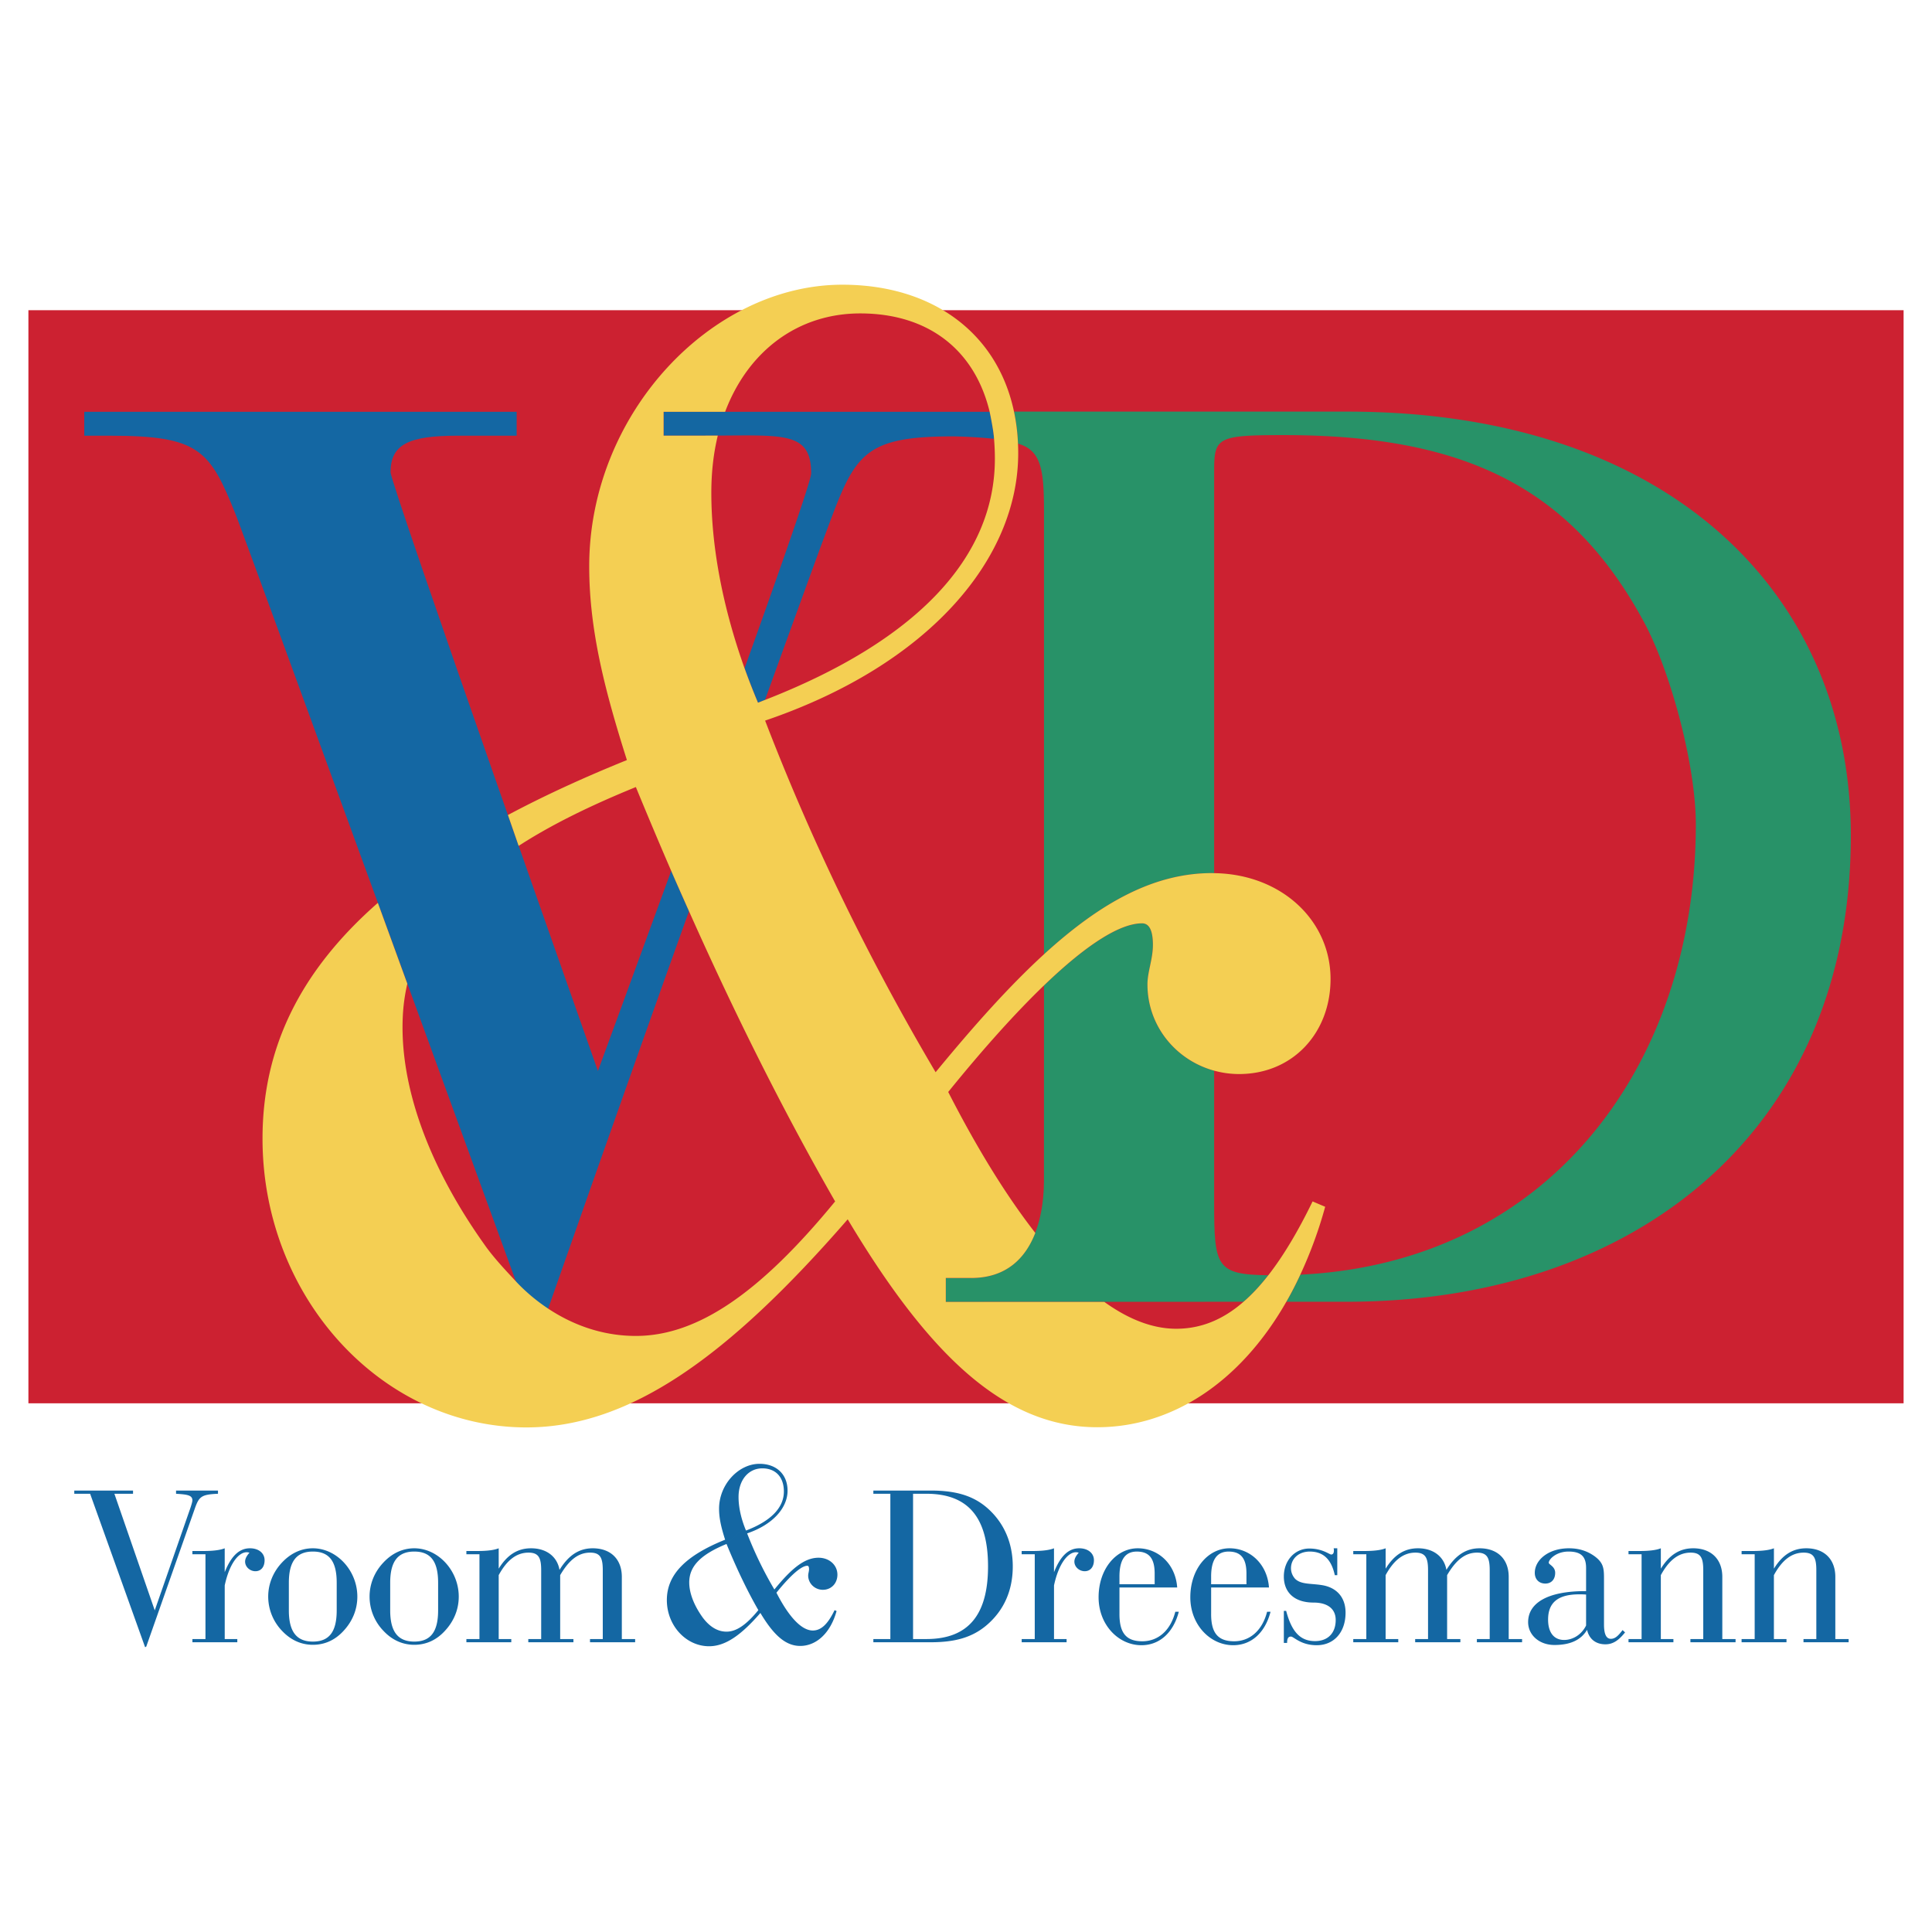
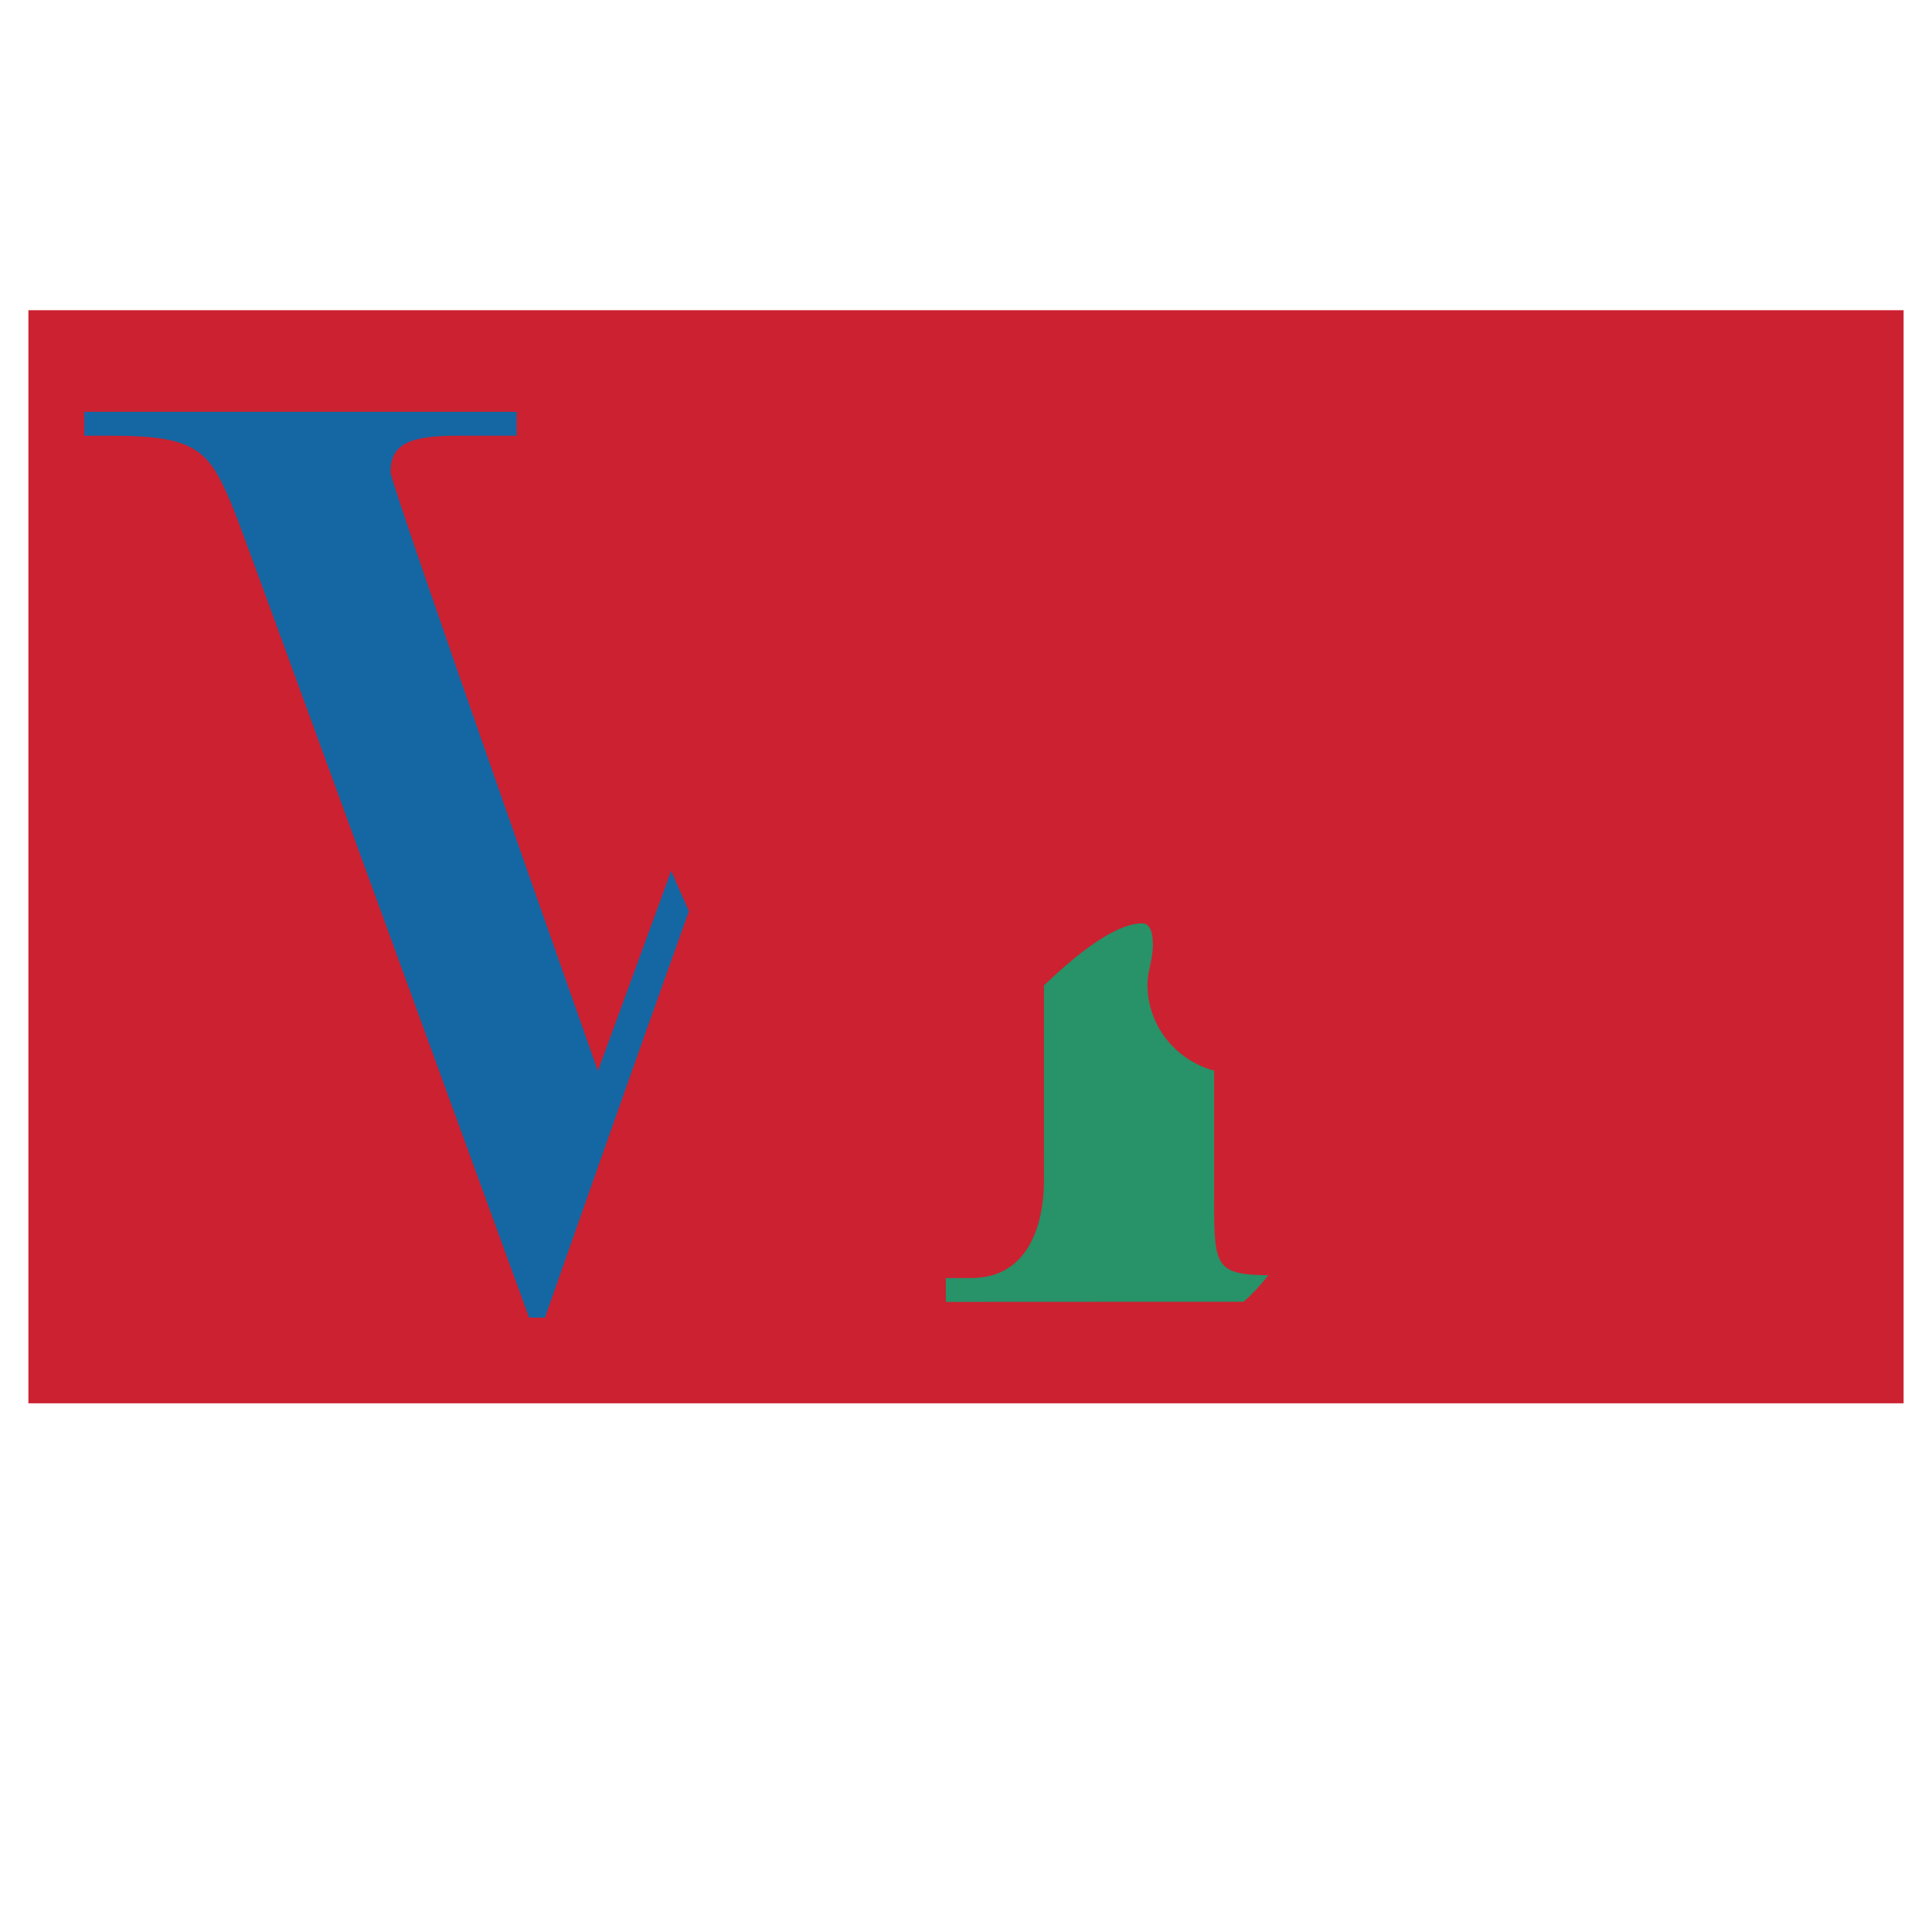
<svg xmlns="http://www.w3.org/2000/svg" width="2500" height="2500" viewBox="0 0 192.756 192.756">
  <g fill-rule="evenodd" clip-rule="evenodd">
    <path fill="#fff" d="M0 0h192.756v192.756H0V0z" />
    <path fill="#cc2131" d="M2.834 140.008h187.088V30.949H2.834v109.059z" />
    <path d="M54.373 131.459s8.204-23.4 14.368-40.55c-.598-1.346-1.195-2.681-1.775-4.021-4.008 10.987-7.311 19.963-7.311 19.963.006 0-20.688-58.534-20.688-59.735 0-2.825 1.884-3.646 6.701-3.646h5.88v-2.385H8.407v2.385h2.53c8.941 0 9.997 1.406 12.581 7.872.465 1.05 29.273 80.117 29.273 80.117h1.582z" fill="#1467a3" />
-     <path d="M98.738 41.085H66.205v2.378h4.498c.313 0 .616 0 .912-.006 6.683-.03 9.315-.32 9.315 3.768 0 .7-2.94 9.128-6.646 19.445a74.681 74.681 0 0 0 1.34 3.441c.241-.09.465-.187.7-.277a4784.246 4784.246 0 0 1 5.481-15.093c3.411-9.043 3.526-11.204 13.288-11.204.416 0 2.445.06 4.082.247a18.781 18.781 0 0 0-.437-2.699z" fill="#1467a2" />
-     <path d="M7.411 148.713h5.862v.32h-1.86l4.027 11.633 3.453-9.92c.206-.566.302-.936.302-1.049 0-.525-.507-.592-1.63-.664v-.32h4.184v.32c-1.667.072-1.896.271-2.331 1.533l-4.824 13.711-.115.07-5.487-15.314H7.411v-.32zM19.195 163.527h1.304v-8.457h-1.304v-.326h1.099c.954 0 1.666-.086 2.125-.271v2.385c.641-1.607 1.443-2.385 2.518-2.385.888 0 1.461.5 1.461 1.188 0 .689-.368 1.1-.917 1.1-.543 0-1.026-.434-1.026-.959 0-.303.163-.574.435-.895-.091-.018-.182-.041-.271-.041-.827 0-1.739 1.158-2.198 3.312v5.35h1.256v.32h-4.479v-.321h-.003zM28.154 155.873c.87-.918 1.92-1.4 3.061-1.4 2.378 0 4.437 2.221 4.437 4.822 0 1.262-.471 2.451-1.389 3.43-.845.918-1.877 1.377-3.048 1.377-1.141 0-2.191-.459-3.061-1.377a4.939 4.939 0 0 1-1.395-3.43c0-1.256.484-2.463 1.395-3.422zm3.061 7.908c1.654 0 2.378-1.008 2.378-3.115v-2.758c0-2.107-.725-3.109-2.378-3.109-1.642 0-2.396 1.002-2.396 3.109v2.758c-.001 2.107.754 3.115 2.396 3.115zM38.272 155.873c.863-.918 1.92-1.4 3.061-1.4 2.378 0 4.437 2.221 4.437 4.822 0 1.262-.477 2.451-1.395 3.43-.845.918-1.877 1.377-3.042 1.377-1.141 0-2.198-.459-3.061-1.377a4.918 4.918 0 0 1-1.4-3.43c0-1.256.482-2.463 1.4-3.422zm3.061 7.908c1.648 0 2.378-1.008 2.378-3.115v-2.758c0-2.107-.73-3.109-2.378-3.109-1.648 0-2.403 1.002-2.403 3.109v2.758c0 2.107.755 3.115 2.403 3.115zM46.531 155.07v-.326h1.099c.96 0 1.666-.086 2.125-.271v2.033c.845-1.369 1.872-2.033 3.229-2.033 1.533 0 2.608.826 2.838 2.154.887-1.443 1.938-2.154 3.314-2.154 1.787 0 2.904 1.08 2.904 2.855v6.199h1.328v.32h-4.503v-.32h1.274v-6.857c0-1.213-.224-1.764-1.256-1.764-1.189 0-2.107.736-2.994 2.246v6.375h1.322v.32h-4.503v-.32h1.286v-6.857c0-1.213-.229-1.764-1.262-1.764-1.189 0-2.155.736-2.977 2.246v6.375h1.256v.32h-4.479v-.32h1.304v-8.457h-1.305zM71.741 150.529c0-2.426 1.944-4.484 4.033-4.484 1.66 0 2.801 1.025 2.801 2.68 0 1.691-1.425 3.375-4.033 4.262a37.859 37.859 0 0 0 2.717 5.598c1.684-2.059 2.982-3.17 4.407-3.17 1.086 0 1.883.742 1.883 1.689 0 .857-.598 1.51-1.455 1.51-.796 0-1.461-.629-1.461-1.424 0-.207.085-.404.085-.635 0-.223-.055-.338-.169-.338-.574 0-1.63.887-3.084 2.686 1.286 2.512 2.548 3.773 3.628 3.773.857 0 1.521-.682 2.174-2.033l.199.09c-.622 2.252-2.059 3.482-3.629 3.482-1.461 0-2.656-1.086-3.972-3.289-1.896 2.18-3.465 3.32-5.12 3.32-2.294 0-4.213-2.059-4.213-4.607 0-2.57 1.919-4.455 5.813-6.023-.345-1.089-.604-2.059-.604-3.087zm6.466-1.72c0-1.455-.833-2.311-2.149-2.311-1.371 0-2.373 1.146-2.373 2.861 0 .965.229 2.113.743 3.344 2.493-.947 3.779-2.287 3.779-3.894l-5.723 5.234c-2.512 1.033-3.719 2.174-3.719 3.834 0 1.057.465 2.281 1.347 3.508.688.918 1.485 1.406 2.373 1.406 1.002 0 2.004-.713 3.175-2.148-1.231-2.145-2.257-4.371-3.175-6.6l5.722-5.234zM87.135 163.527h1.696v-14.494h-1.696v-.32h5.717c2.403 0 4.165.459 5.626 1.721 1.672 1.455 2.566 3.471 2.566 5.844 0 2.385-.869 4.365-2.566 5.832-1.479 1.279-3.242 1.738-5.626 1.738h-5.717v-.321zm5.289 0c4.16 0 6.152-2.379 6.152-7.25 0-4.891-1.993-7.244-6.152-7.244h-1.328v14.494h1.328zM101.932 163.527h1.305v-8.457h-1.305v-.326h1.1c.959 0 1.666-.086 2.125-.271v2.385c.639-1.607 1.441-2.385 2.518-2.385.887 0 1.467.5 1.467 1.188 0 .689-.375 1.1-.918 1.1-.549 0-1.033-.434-1.033-.959 0-.303.164-.574.436-.895-.09-.018-.182-.041-.271-.041-.82 0-1.738 1.158-2.197 3.312v5.35h1.256v.32h-4.48v-.321h-.003zM111.688 161.035c0 1.871.658 2.715 2.277 2.715 1.586 0 2.818-1.074 3.295-2.945h.35c-.555 2.125-1.949 3.338-3.73 3.338-2.287 0-4.273-2.033-4.273-4.781 0-2.83 1.756-4.889 3.906-4.889 2.064 0 3.771 1.58 3.936 3.912h-5.76v2.65h-.001zm3.513-2.976v-1.068c0-1.492-.543-2.191-1.781-2.191-1.164 0-1.732.82-1.732 2.504v.756h3.513v-.001zM120.834 161.035c0 1.871.67 2.715 2.295 2.715 1.574 0 2.812-1.074 3.289-2.945h.344c-.549 2.125-1.943 3.338-3.725 3.338-2.287 0-4.279-2.033-4.279-4.781 0-2.83 1.762-4.889 3.912-4.889 2.053 0 3.771 1.58 3.936 3.912h-5.771v2.65h-.001zm3.525-2.976v-1.068c0-1.492-.543-2.191-1.781-2.191-1.17 0-1.744.82-1.744 2.504v.756h3.525v-.001zM128.09 160.715h.23c.549 2.082 1.4 3.018 2.879 3.018 1.285 0 2.064-.803 2.064-2.105 0-1.094-.779-1.74-2.215-1.74-1.885 0-2.959-.996-2.959-2.602 0-1.576 1.074-2.789 2.543-2.789 1.303 0 2.016.598 2.178.598.176 0 .273-.139.273-.393 0-.066 0-.133-.025-.229h.363v2.68h-.248c-.344-1.576-1.141-2.354-2.5-2.354-1.117 0-1.871.725-1.871 1.664 0 .412.162.773.41 1.053.574.566 1.516.457 2.609.621 1.557.223 2.426 1.25 2.426 2.758 0 1.969-1.164 3.248-2.879 3.248-1.607 0-2.289-.863-2.566-.863-.271 0-.387.176-.387.635h-.326v-3.2h.001zM135.016 155.07v-.326h1.098c.961 0 1.672-.086 2.131-.271v2.033c.846-1.369 1.877-2.033 3.225-2.033 1.533 0 2.607.826 2.838 2.154.893-1.443 1.943-2.154 3.312-2.154 1.787 0 2.904 1.08 2.904 2.855v6.199h1.334v.32h-4.51v-.32h1.281v-6.857c0-1.213-.23-1.764-1.262-1.764-1.184 0-2.102.736-2.988 2.246v6.375h1.322v.32h-4.51v-.32h1.285v-6.857c0-1.213-.23-1.764-1.262-1.764-1.184 0-2.148.736-2.971 2.246v6.375h1.262v.32h-4.49v-.32h1.303v-8.457h-1.302zM160.172 164.053c-.961 0-1.625-.525-1.83-1.443-.598 1.008-1.672 1.51-3.248 1.51-1.533 0-2.633-1.002-2.633-2.281 0-1.92 1.969-3.092 5.676-3.092h.107v-2.307c0-1.117-.471-1.641-1.756-1.641-1.23 0-1.969.777-1.969 1.115 0 .188.641.363.641 1.008 0 .66-.387 1.07-.979 1.07-.645 0-1.055-.436-1.055-1.07 0-1.279 1.352-2.449 3.41-2.449 1.008 0 1.828.271 2.559.795.869.646.936 1.172.936 2.199v4.6c0 .984.23 1.438.689 1.438.416 0 .73-.297 1.164-.871l.248.23c-.634.796-1.206 1.189-1.96 1.189zm-1.928-4.963c-.246-.023-.471-.023-.682-.023-2.1 0-3.109.803-3.109 2.518 0 1.305.592 2.033 1.6 2.033.869 0 1.74-.525 2.191-1.441v-3.087zM162.477 163.527h1.305v-8.457h-1.305v-.326h1.1c.959 0 1.672-.086 2.125-.271v2.033c.852-1.369 1.877-2.033 3.229-2.033 1.781 0 2.904 1.08 2.904 2.855v6.199h1.322v.32h-4.504v-.32h1.281v-6.857c0-1.213-.225-1.764-1.256-1.764-1.189 0-2.156.736-2.977 2.246v6.375h1.256v.32h-4.48v-.32zM173.76 163.527h1.305v-8.457h-1.305v-.326h1.1c.959 0 1.666-.086 2.125-.271v2.033c.844-1.369 1.871-2.033 3.23-2.033 1.779 0 2.896 1.08 2.896 2.855v6.199h1.328v.32h-4.504v-.32h1.281v-6.857c0-1.213-.23-1.764-1.258-1.764-1.193 0-2.154.736-2.975 2.246v6.375h1.256v.32h-4.48v-.32h.001z" fill="#1467a3" />
-     <path d="M134.459 41.067h-33.293c.217 1.015.35 2.077.398 3.194 2.312.67 2.596 2.578 2.596 6.755v44.197c5.807-5.307 11.113-8.102 16.77-8.102.074 0 .141.006.207.006V46.935c0-3.29.355-3.525 6.936-3.525 18.111 0 28.773 5.24 36.059 18.859 2.59 4.938 5.061 14.103 5.061 19.977 0 23.774-14.418 43.696-39.459 44.928a33.92 33.92 0 0 1-1.395 2.703h6.008c28.795 0 50.311-17.029 50.311-46.521-.002-24.311-18.342-42.289-50.199-42.289z" fill="#289268" />
    <path d="M121.137 120.074v-13.252c-3.822-1.051-6.654-4.461-6.654-8.615 0-1.25.545-2.505.545-3.936s-.363-2.149-1.082-2.149c-2.172 0-5.48 2.053-9.785 6.195 0 7.619-.006 19.584-.006 19.584-.014 3.766-1.273 9.609-7.257 9.609h-2.535v2.381l29.708-.014c.846-.73 1.666-1.611 2.469-2.645-5.181-.058-5.403-.863-5.403-7.158z" fill="#289268" />
-     <path d="M126.539 127.232c-.803 1.033-1.623 1.914-2.469 2.645-2.053 1.793-4.256 2.693-6.721 2.693-2.281 0-4.684-.889-7.172-2.68H94.362v-2.387h2.535c3.556 0 5.439-2.033 6.394-4.496-2.844-3.646-5.754-8.326-8.688-14.061 3.586-4.426 6.78-7.957 9.557-10.631 4.305-4.142 7.613-6.195 9.785-6.195.719 0 1.082.719 1.082 2.149s-.545 2.686-.545 3.936c0 4.154 2.832 7.564 6.654 8.615a9.39 9.39 0 0 0 2.48.338c5.379 0 9.133-4.117 9.133-9.484 0-5.85-4.914-10.468-11.613-10.559-.066 0-.133-.006-.207-.006-5.656 0-10.963 2.795-16.77 8.102-3.381 3.091-6.918 7.027-10.812 11.765-6.985-11.814-12.533-23.447-17.012-35.081 16.3-5.548 25.252-16.106 25.252-26.671 0-.326-.006-.652-.023-.966a19.391 19.391 0 0 0-.398-3.194c-1.674-7.914-8.211-12.659-17.127-12.659-13.07 0-25.253 12.883-25.253 28.096 0 6.447 1.605 12.532 3.761 19.331-4.395 1.78-8.277 3.567-11.869 5.481l1.068 3.079c3.224-2.083 7.058-3.978 11.694-5.868a518.245 518.245 0 0 0 3.525 8.361c.58 1.34 1.177 2.674 1.775 4.021 4.364 9.792 9.158 19.505 14.58 28.96-7.341 8.945-13.607 13.42-19.88 13.42-5.917 0-10.118-3.447-11.984-5.459-.814-.881-1.932-2.045-2.879-3.314-5.554-7.697-8.416-15.395-8.416-22.01 0-1.559.145-2.898.477-4.359l-2.939-8.065c-7.722 6.78-11.507 14.422-11.507 23.52 0 15.932 11.995 28.814 26.327 28.814 10.384 0 20.23-7.16 32.057-20.762 8.234 13.777 15.762 20.744 24.897 20.744 7.365 0 14.223-4.395 18.865-12.521.494-.857.959-1.762 1.395-2.703a43.145 43.145 0 0 0 2.48-6.77l-1.256-.535c-1.447 2.978-2.908 5.429-4.418 7.366zM75.623 70.111a72.463 72.463 0 0 1-1.34-3.441c-2.276-6.387-3.314-12.333-3.314-17.501 0-2.04.217-3.954.646-5.711-.296.006-2.161.006-5.409.006v-2.378h6.139c2.301-6.092 7.287-9.816 13.481-9.816 6.713 0 11.403 3.562 12.913 9.816 0 0 .404 1.914.436 2.698.053.64.084 1.304.084 1.98 0 9.876-7.818 18.177-22.935 24.069-.236.091-.46.188-.701.278z" fill="#f4cf53" />
  </g>
</svg>